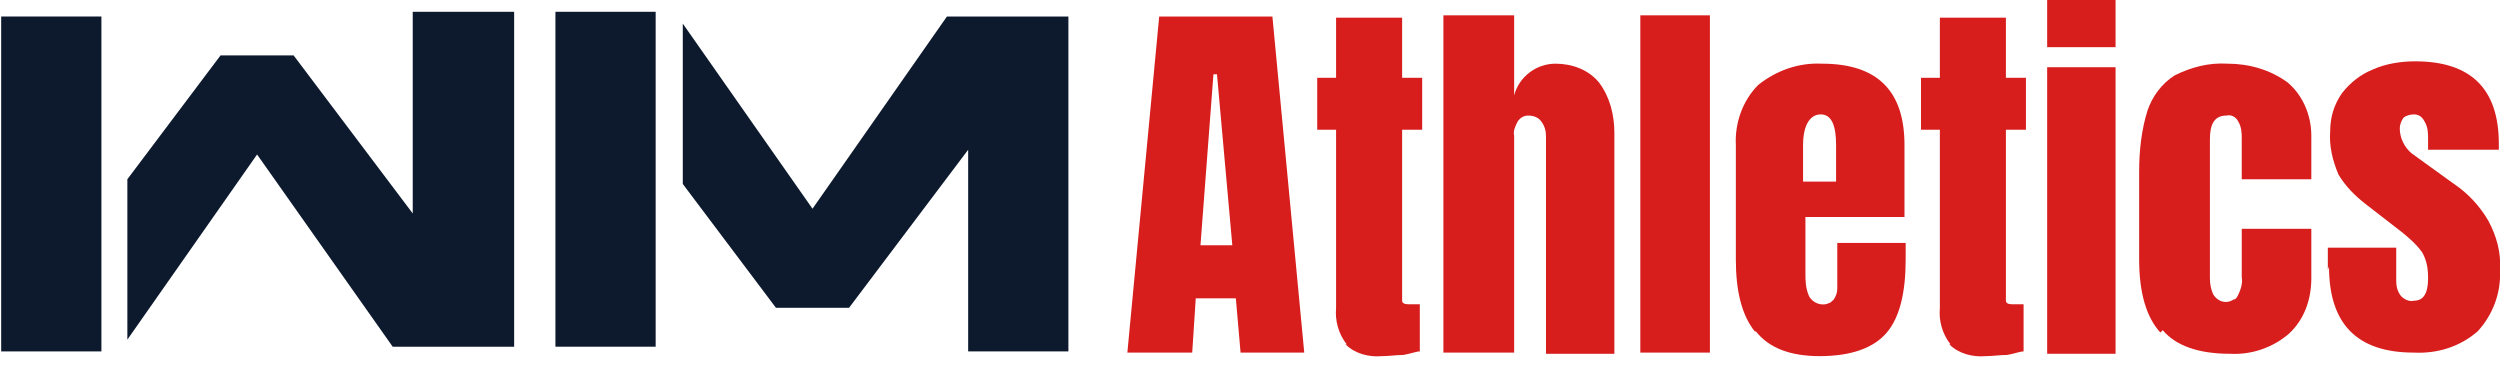
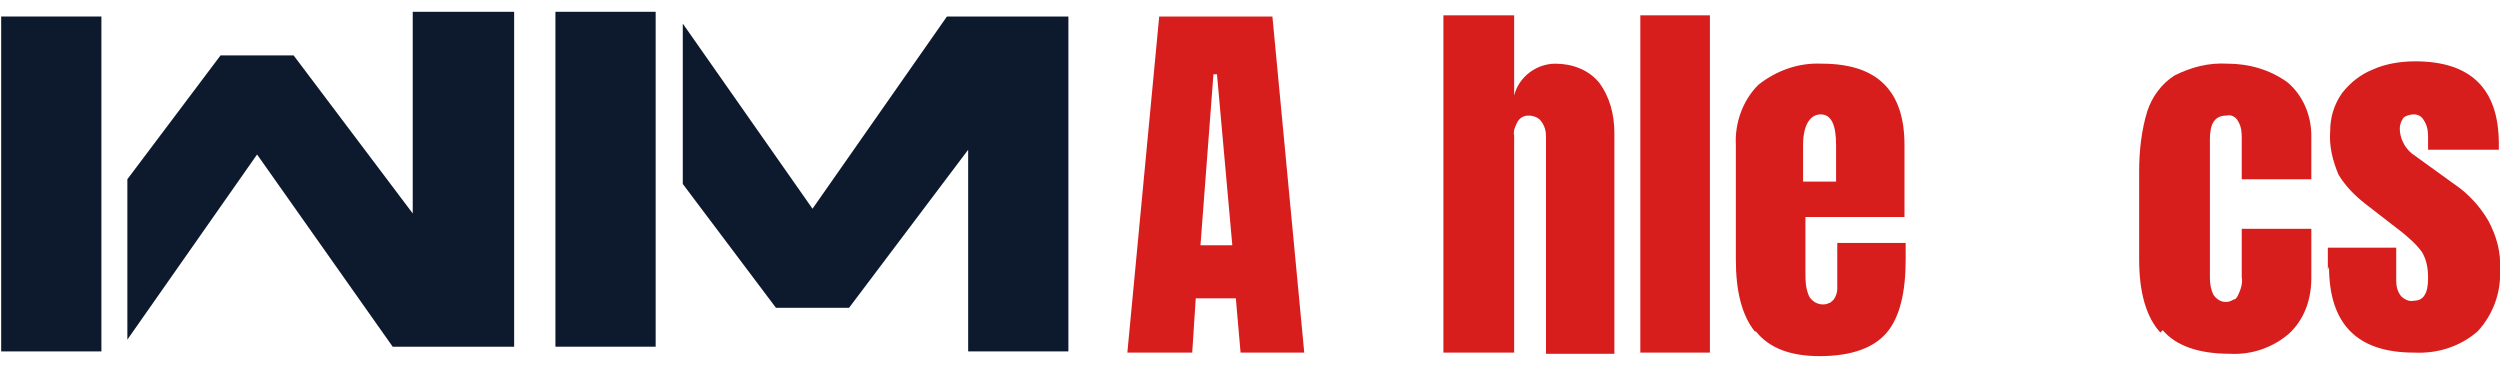
<svg xmlns="http://www.w3.org/2000/svg" id="Calque_1" viewBox="0 0 212 31">
  <defs>
    <style>      .logo-wm-0 {        fill: #0d1a2d;      }      .logo-wm-1 {        fill: #d81d1d;      }    </style>
  </defs>
  <rect id="Rectangle_26" class="logo-wm-0" x=".1" y="1.4" width="8.5" height="28.4" />
  <path id="Tracé_43" class="logo-wm-0" d="M35,1v17.1l-10.1-13.4h-6.2l-7.9,10.5v13.6l11-15.7,11.5,16.3h10.3V1h-8.5Z" />
  <rect id="Rectangle_27" class="logo-wm-0" x="47.1" y="1" width="8.5" height="28.4" />
  <path id="Tracé_44" class="logo-wm-0" d="M82.1,29.8V12.7l-10.1,13.4h-6.2l-7.9-10.5V2l11,15.7L80.3,1.4h10.3v28.4h-8.5Z" />
  <path id="Tracé_45" class="logo-wm-1" d="M95.6,29.9l2.7-28.5h9.6l2.7,28.5h-5.4l-.4-4.6h-3.4l-.3,4.6h-5.5ZM101.9,20.8h2.6l-1.3-14.5h-.3l-1.1,14.5Z" />
-   <path id="Tracé_46" class="logo-wm-1" d="M114.2,29.2c-.7-.9-1-2-.9-3.1v-15.1h-1.6v-4.4h1.6V1.5h5.6v5.1h1.7v4.4h-1.7v13.6c0,.3,0,.6,0,.9,0,.2.2.3.5.3.2,0,.4,0,.6,0,.2,0,.3,0,.4,0v4c-.3,0-.8.2-1.4.3-.6,0-1.2.1-1.8.1-1.1.1-2.3-.2-3.1-1" />
  <path id="Tracé_47" class="logo-wm-1" d="M122.4,1.3h6v6.8c.4-1.6,1.9-2.7,3.5-2.7,1.4,0,2.8.5,3.7,1.6.9,1.2,1.3,2.7,1.3,4.3v18.7h-5.8V11.6c0-.5-.1-.9-.4-1.3-.2-.3-.6-.5-1.1-.5-.4,0-.7.2-.9.5-.2.4-.4.8-.3,1.2v18.4h-6V1.3Z" />
  <rect id="Rectangle_28" class="logo-wm-1" x="139.1" y="1.3" width="5.9" height="28.6" />
  <path id="Tracé_48" class="logo-wm-1" d="M148.8,28.1c-1.1-1.4-1.6-3.4-1.6-6.1v-9.7c-.1-1.9.6-3.8,1.9-5.1,1.5-1.2,3.4-1.9,5.4-1.8,4.7,0,7,2.3,7,6.9v1.8c0,1.8,0,3.2,0,4.3h-8.4v4.7c0,.7,0,1.3.3,2,.3.6,1.1.9,1.7.6.1,0,.3-.2.4-.3.2-.3.3-.6.3-.9,0-.3,0-.8,0-1.5v-2.4h5.8v1.4c0,2.8-.5,4.9-1.6,6.2-1.1,1.3-3,2-5.7,2-2.5,0-4.3-.7-5.4-2.1M155.7,15.4v-3.1c0-1.7-.4-2.6-1.3-2.6s-1.5.9-1.5,2.6v3.1h2.8Z" />
-   <path id="Tracé_49" class="logo-wm-1" d="M165.4,29.2c-.7-.9-1-2-.9-3.1v-15.1h-1.6v-4.4h1.6V1.5h5.6v5.1h1.7v4.4h-1.7v13.6c0,.3,0,.6,0,.9,0,.2.2.3.5.3.2,0,.4,0,.6,0,.2,0,.3,0,.4,0v4c-.3,0-.8.2-1.4.3-.6,0-1.2.1-1.8.1-1.1.1-2.3-.2-3.1-1" />
-   <path id="Tracé_50" class="logo-wm-1" d="M173.6,0h5.8v4h-5.8V0ZM173.6,5.7h5.8v24.3h-5.8V5.7Z" />
  <path id="Tracé_51" class="logo-wm-1" d="M183.2,28.2c-1.2-1.3-1.8-3.4-1.8-6.2v-7.5c0-1.7.2-3.5.7-5.1.4-1.2,1.2-2.3,2.3-3,1.4-.7,2.9-1.1,4.5-1,1.8,0,3.6.5,5.1,1.6,1.3,1.1,2,2.8,2,4.5v3.7h-5.9v-3.4c0-.5,0-1-.3-1.5-.2-.4-.6-.6-1-.5-1,0-1.4.7-1.4,2v11.8c0,.5.1,1,.3,1.4.4.6,1.1.8,1.7.4.2,0,.3-.2.4-.4.2-.4.4-1,.3-1.5v-4.1s5.9,0,5.9,0v4.2c0,1.8-.6,3.5-1.9,4.7-1.4,1.2-3.2,1.8-5,1.7-2.7,0-4.6-.7-5.7-2" />
  <path id="Tracé_52" class="logo-wm-1" d="M197.4,22.9v-1.9h5.8v2.8c0,.5.1.9.4,1.3.3.3.7.5,1.1.4.8,0,1.2-.6,1.2-1.9,0-.8-.1-1.5-.5-2.2-.5-.7-1.1-1.2-1.7-1.7l-3.1-2.4c-.9-.7-1.7-1.5-2.3-2.5-.5-1.2-.8-2.4-.7-3.7,0-1.1.3-2.2,1-3.2.7-.9,1.6-1.6,2.6-2,1.1-.5,2.4-.7,3.6-.7,4.7,0,7.1,2.3,7.1,7v.5h-6v-.9c0-.5,0-1-.3-1.5-.2-.4-.5-.6-.9-.6-.3,0-.7.1-.9.3-.2.3-.3.6-.3.9,0,.8.4,1.6,1,2.1l3.6,2.6c1.2.8,2.2,1.9,2.9,3.1.7,1.3,1.1,2.7,1,4.2.1,1.9-.6,3.8-1.9,5.2-1.5,1.3-3.4,1.9-5.4,1.8-4.8,0-7.2-2.4-7.2-7.3" />
</svg>